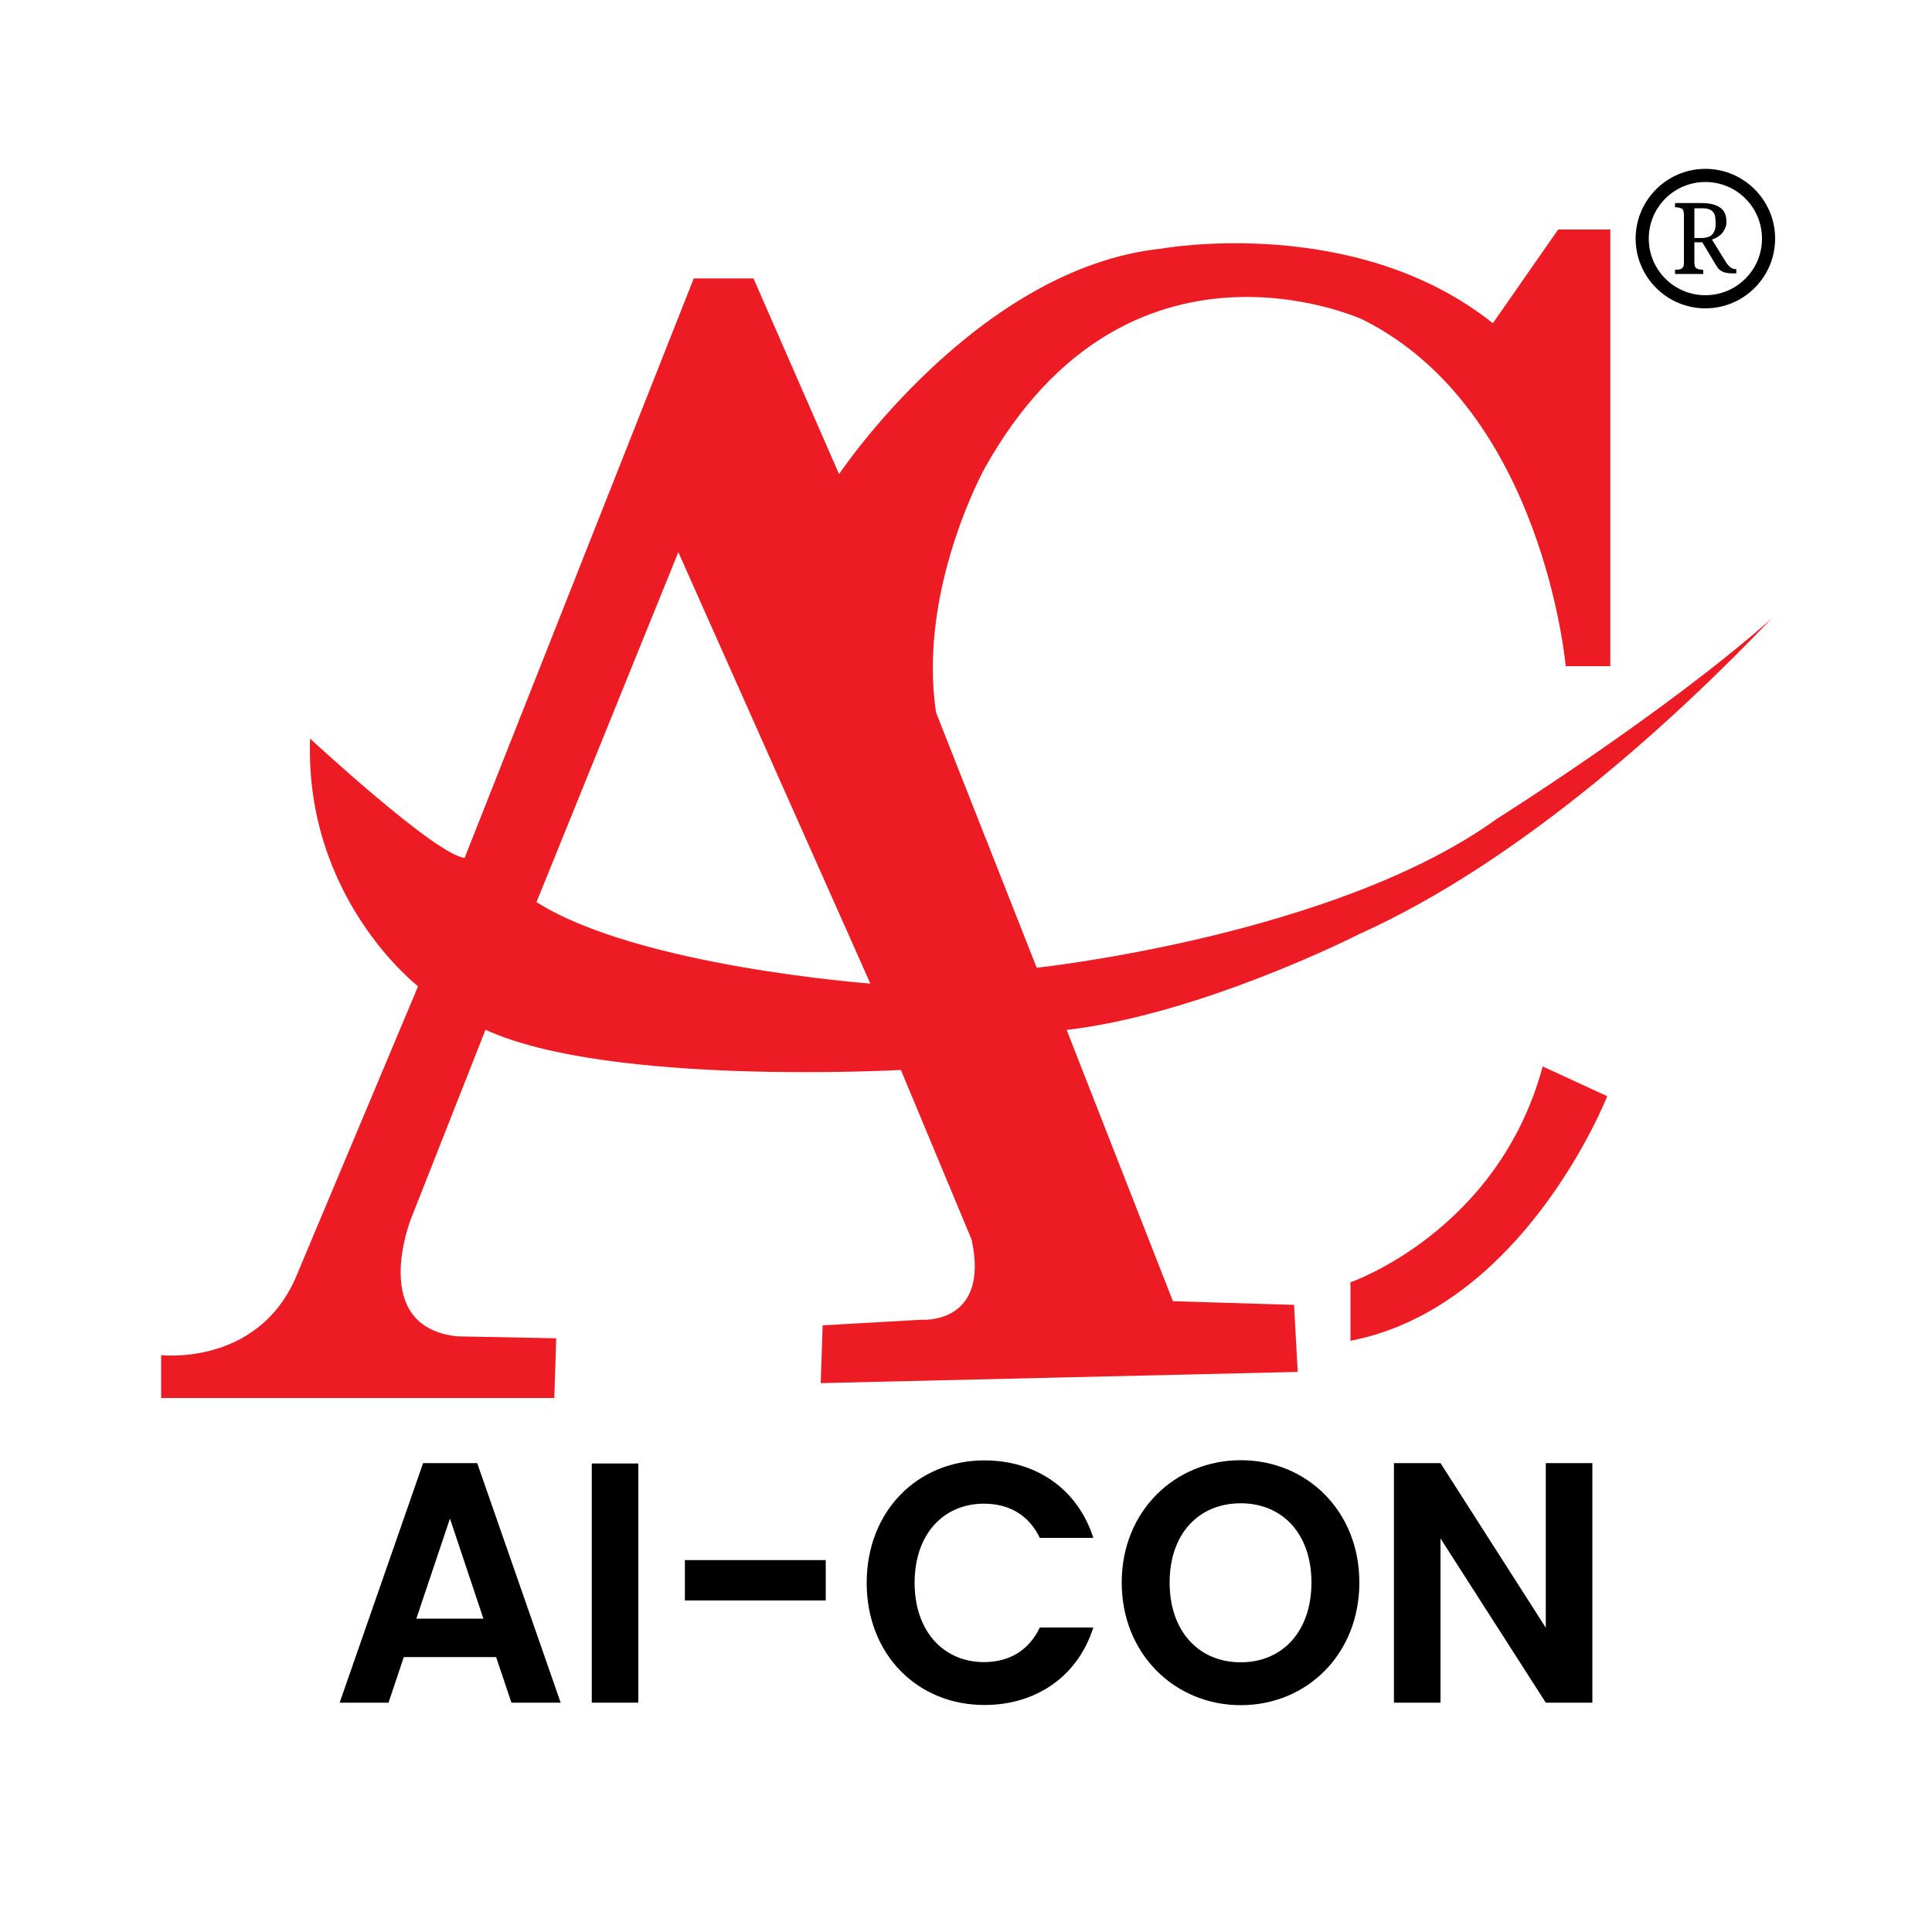
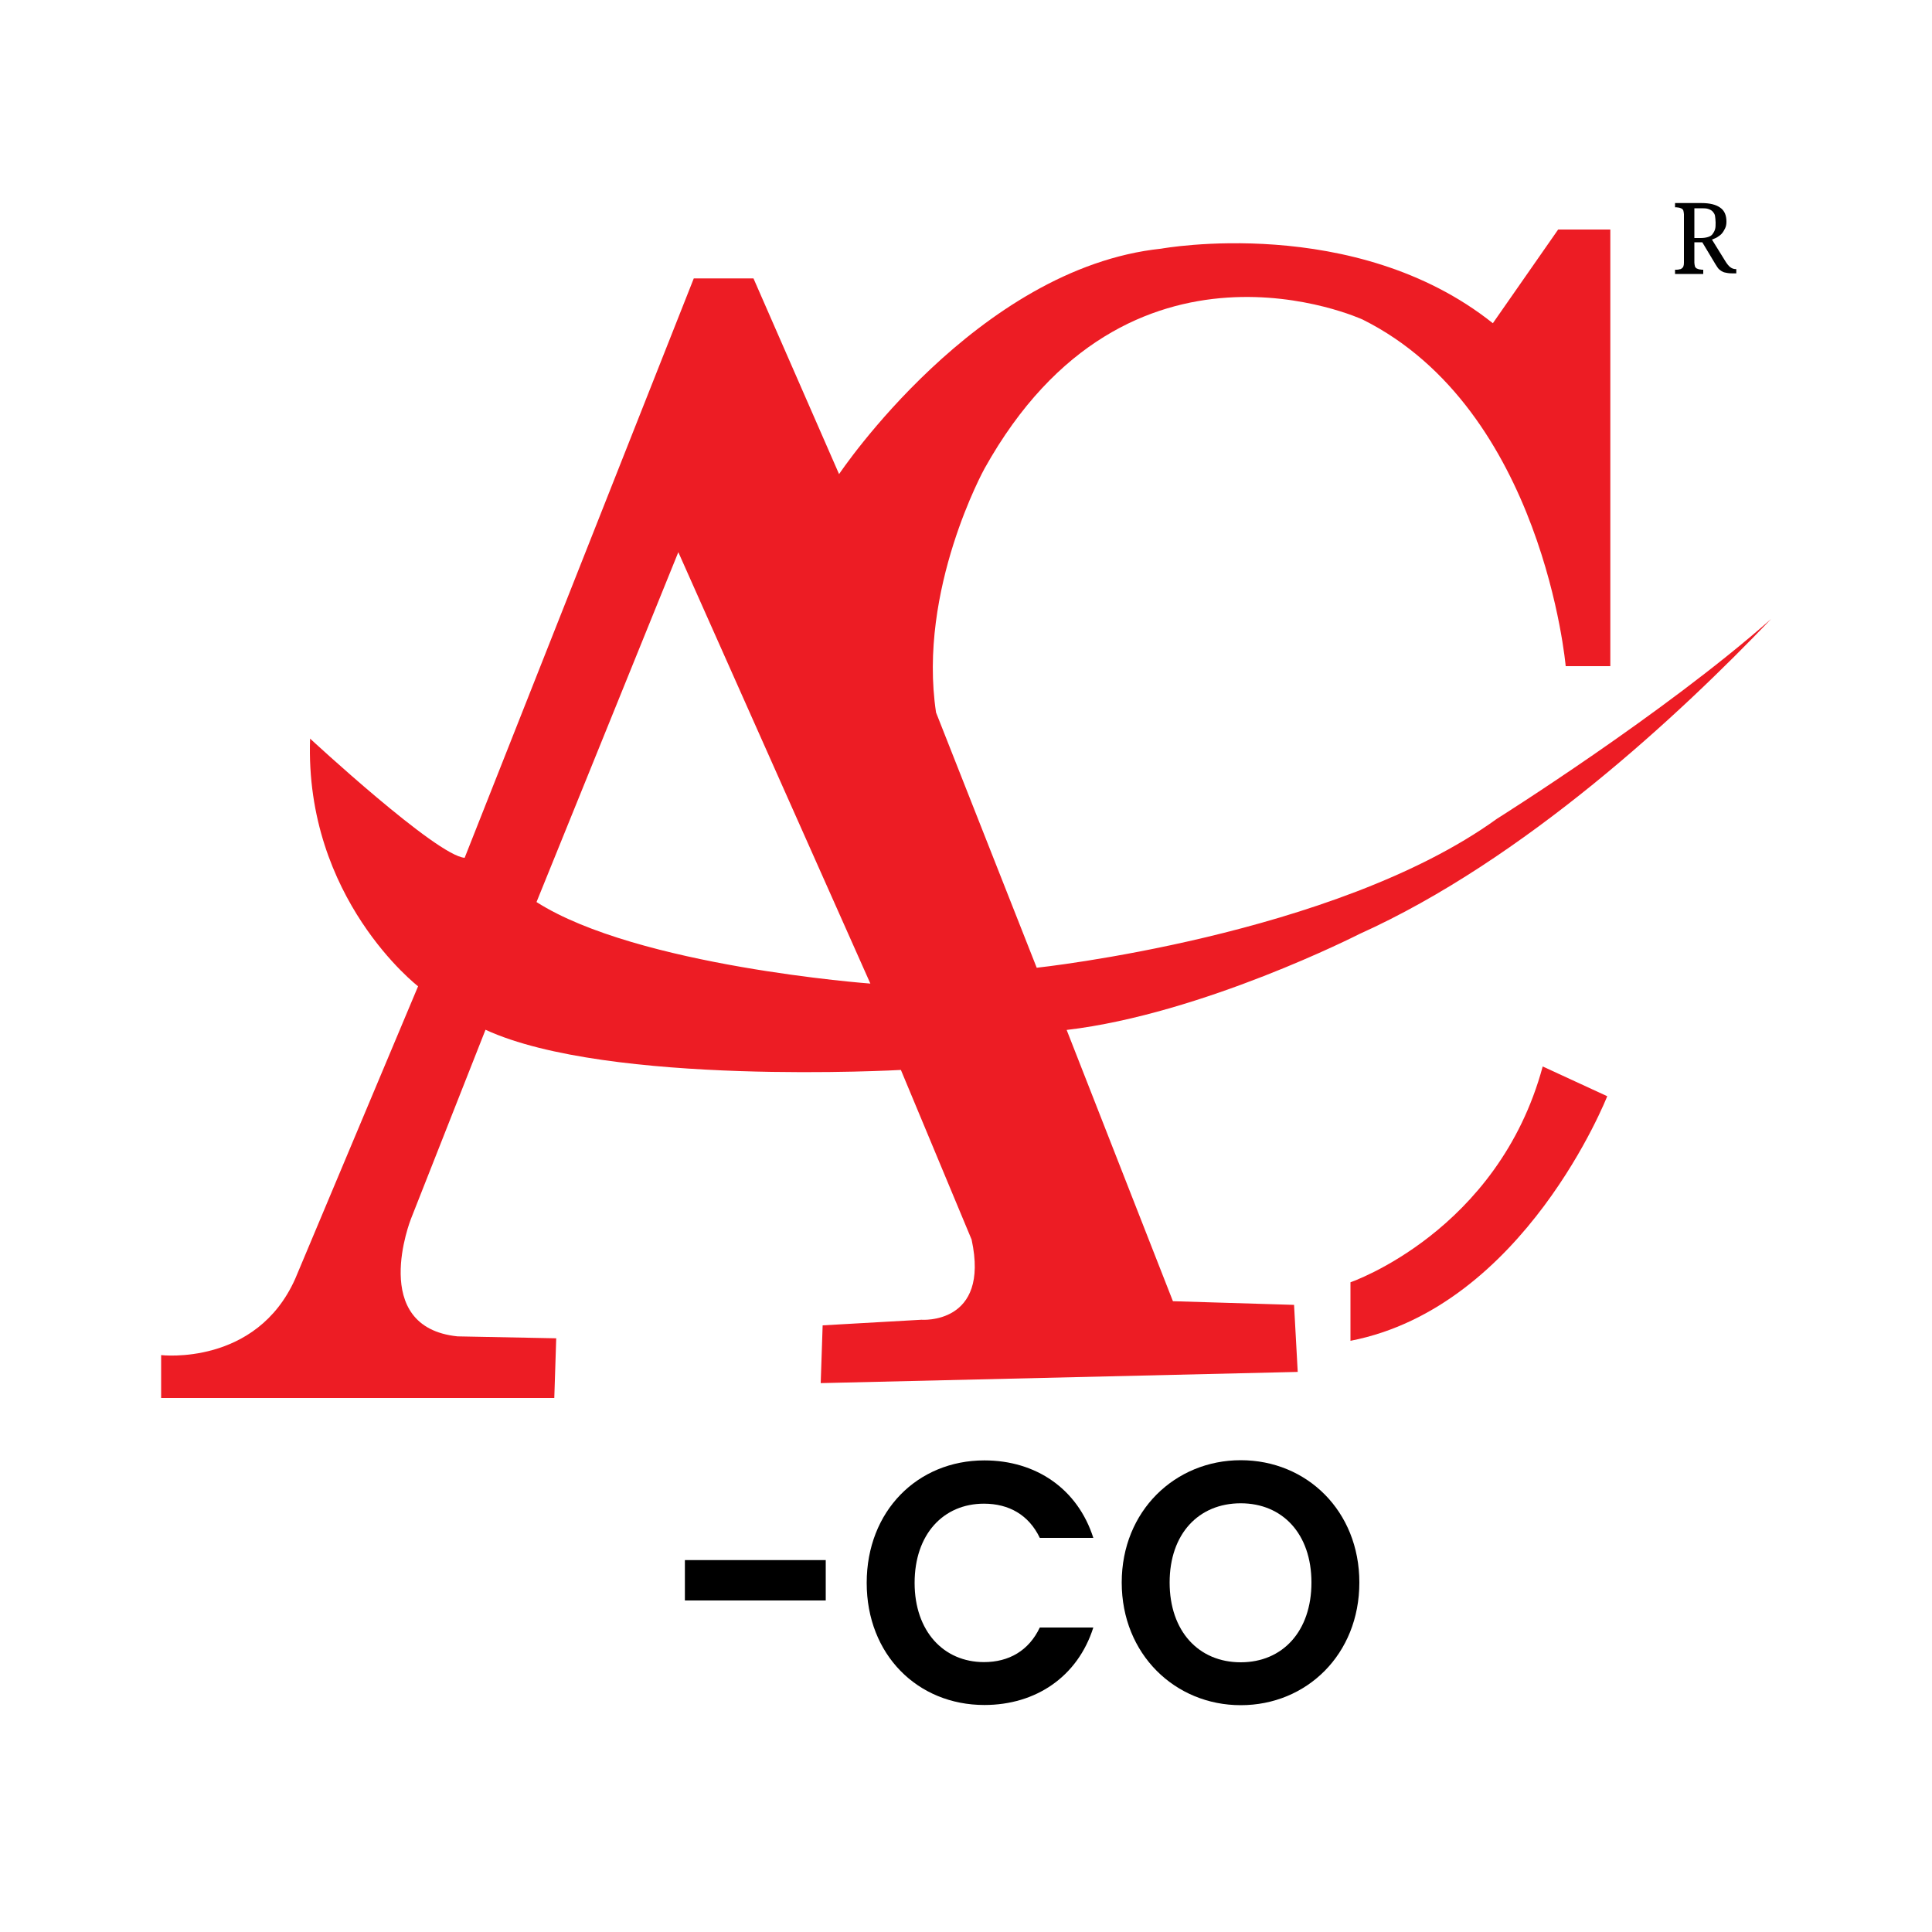
<svg xmlns="http://www.w3.org/2000/svg" version="1.1" id="Layer_2_00000181058449954152642140000018088725604466110391_" x="0px" y="0px" viewBox="0 0 1000 1000" style="enable-background:new 0 0 1000 1000;" xml:space="preserve">
  <style type="text/css">
	.st0{fill:#ED1C24;}
	.st1{display:none;}
	.st2{display:inline;}
</style>
  <g>
    <g>
      <path class="st0" d="M699,663.7c0,0,76.4-26.2,99.5-111.7l33.4,15.4c0,0-42.8,109.1-132.9,126.6V663.7z" />
      <path class="st0" d="M536.6,500.9l-52.1-132.1c-9.6-63.6,25.1-126.3,25.1-126.3c74.2-133.1,195.7-77.1,195.7-77.1    c93.5,46.6,105.1,179.4,105.1,179.4h23.1v-226h-27l-33.8,48.5c-71.4-56.9-171.6-38.6-171.6-38.6c-95.5,10-166.8,116.7-166.8,116.7    L390,144.1h-30.9L240.5,444c-14.5-1-80-61.7-80-61.7c-2.9,82.9,55.9,128.2,55.9,128.2l-63.6,151.4c-20.2,45.3-69.4,39.5-69.4,39.5    v22.2h203.5l1-30.9l-51.1-1c-46.3-4.8-24.1-60.8-24.1-60.8l38.6-97.9c63.6,29.3,215,20.8,215,20.8l36.6,87.8    c9.6,44.3-26,41.5-26,41.5l-51.1,2.9l-1,29.9l246.9-5.8l-1.9-34.7l-62.7-1.9l-55-140.4c70.4-8.3,151.4-49.6,151.4-49.6    C789,445,869.9,369.4,916.7,320.4c-55.5,49.1-141.9,103.4-141.9,103.4C690.8,484.5,536.6,500.9,536.6,500.9z M277.7,466.9    l73.4-181.1l99.4,223.3C450.5,509.1,329.9,500.2,277.7,466.9z" />
    </g>
    <g>
-       <path d="M256.8,857.7H209l-7.9,23.6h-25.3l43.2-124h28l43.2,124h-25.5L256.8,857.7z M232.9,786l-17.4,51.8h34.7L232.9,786z" />
-       <path d="M306.3,757.5h24.1v123.8h-24.1V757.5z" />
      <path d="M354.5,807.5h72.9v20.9h-72.9V807.5z" />
      <path d="M509.5,755.9c26.7,0,48.3,14.7,56.4,40.1h-27.7c-5.7-11.9-16-17.7-28.9-17.7c-21,0-35.9,15.8-35.9,41c0,25,15,41,35.9,41    c12.9,0,23.2-5.9,28.9-17.9h27.7c-8.1,25.5-29.8,40.1-56.4,40.1c-34.6,0-60.9-26.1-60.9-63.2C448.6,782.1,474.9,755.9,509.5,755.9    z" />
      <path d="M642.2,882.6c-33.9,0-61.6-26.3-61.6-63.5c0-37.1,27.7-63.3,61.6-63.3c34.2,0,61.4,26.3,61.4,63.3    C703.6,856.3,676.3,882.6,642.2,882.6z M642.2,860.4c21.7,0,36.6-16.1,36.6-41.3s-15-41-36.6-41c-21.8,0-36.8,15.8-36.8,41    S620.4,860.4,642.2,860.4z" />
-       <path d="M824.2,757.3v124h-24.1l-54.5-85v85h-24.1v-124h24.1l54.5,85.2v-85.2H824.2z" />
    </g>
  </g>
  <g>
    <g>
-       <path d="M882.7,159.6c-19.9,0-36.1-16.2-36.1-36.1s16.2-36.1,36.1-36.1c19.9,0,36.1,16.2,36.1,36.1S902.6,159.6,882.7,159.6z     M882.7,94.2c-16.2,0-29.3,13.1-29.3,29.3s13.1,29.3,29.3,29.3c16.2,0,29.3-13.1,29.3-29.3S898.9,94.2,882.7,94.2z" />
-     </g>
+       </g>
    <g>
      <path d="M893.1,135.3c0.8,1.3,1.7,2.4,2.5,3s1.7,1,2.9,1h0.2v2.2H898c-1.5,0-2.9,0-3.9-0.2c-1-0.2-1.9-0.3-2.5-0.7    c-0.7-0.3-1.3-0.8-1.9-1.3c-0.5-0.5-1-1.3-1.7-2.4l-6.9-11.5H877V136c0,0.7,0.2,1.3,0.3,1.9c0.2,0.5,0.5,0.8,0.8,1    s0.8,0.3,1.3,0.5c0.5,0,1,0.2,1.5,0.2h0.7v2.2H867v-2.2h0.7c0.5,0,1,0,1.5-0.2c0.5,0,1-0.2,1.3-0.5c0.3-0.3,0.7-0.5,0.8-1    c0.2-0.5,0.3-1,0.3-1.9v-25.1c0-0.7-0.2-1.3-0.3-1.9c-0.2-0.5-0.5-0.8-0.8-1s-0.8-0.3-1.3-0.5c-0.5,0-1-0.2-1.5-0.2H867v-2.2h13.6    c4.4,0,7.6,0.8,9.8,2.4c2.2,1.5,3.2,4,3.2,7.2c0,1.3-0.2,2.5-0.7,3.5c-0.5,1-1,1.9-1.7,2.7c-0.7,0.8-1.5,1.3-2.4,1.9    s-1.9,0.8-2.7,1.2L893.1,135.3z M876.8,123.2h3.5c1.5,0,2.7-0.2,3.7-0.5c1-0.3,1.9-0.8,2.4-1.5s1-1.5,1.3-2.5    c0.3-1,0.3-2.2,0.3-3.5c0-1.3-0.2-2.5-0.3-3.4s-0.7-1.7-1.3-2.4c-0.7-0.7-1.5-1-2.4-1.3s-2.2-0.3-3.7-0.3H877v15.5H876.8z" />
    </g>
  </g>
  <g class="st1">
    <g class="st2">
-       <path d="M848.2,768.8c-7.2,0-13-5.8-13-13s5.8-13,13-13s13,5.8,13,13S855.4,768.8,848.2,768.8z M848.2,745.2    c-5.8,0-10.6,4.7-10.6,10.6s4.7,10.6,10.6,10.6c5.8,0,10.6-4.7,10.6-10.6S854,745.2,848.2,745.2z" />
-     </g>
+       </g>
    <g class="st2">
      <path d="M851.9,760.1c0.3,0.5,0.6,0.9,0.9,1.1s0.6,0.4,1,0.4h0.1v0.8h-0.3c-0.6,0-1,0-1.4-0.1c-0.4,0-0.7-0.1-0.9-0.2    c-0.3-0.1-0.5-0.3-0.7-0.5s-0.4-0.5-0.6-0.8l-2.5-4.1H846v3.8c0,0.3,0,0.5,0.1,0.6c0.1,0.2,0.2,0.3,0.3,0.4    c0.1,0.1,0.3,0.1,0.5,0.2c0.2,0,0.4,0,0.6,0h0.2v0.8h-5.3v-0.8h0.2c0.2,0,0.4,0,0.6,0c0.2,0,0.3-0.1,0.5-0.2    c0.1-0.1,0.2-0.2,0.3-0.4s0.1-0.4,0.1-0.6v-9c0-0.3,0-0.5-0.1-0.6c-0.1-0.2-0.2-0.3-0.3-0.4c-0.1-0.1-0.3-0.1-0.5-0.2    c-0.2,0-0.4,0-0.6,0h-0.2v-0.8h4.9c1.6,0,2.8,0.3,3.5,0.9c0.8,0.6,1.2,1.5,1.2,2.6c0,0.5-0.1,0.9-0.2,1.3    c-0.2,0.4-0.4,0.7-0.6,0.9c-0.3,0.3-0.5,0.5-0.9,0.7c-0.3,0.2-0.6,0.3-1,0.4L851.9,760.1z M846.1,755.7h1.3c0.5,0,1-0.1,1.3-0.2    s0.6-0.3,0.9-0.5c0.2-0.2,0.4-0.5,0.5-0.9s0.1-0.8,0.1-1.2c0-0.5-0.1-0.9-0.2-1.2c-0.1-0.3-0.3-0.6-0.5-0.8s-0.5-0.4-0.9-0.5    s-0.8-0.1-1.3-0.1h-1.2L846.1,755.7L846.1,755.7z" />
    </g>
  </g>
</svg>